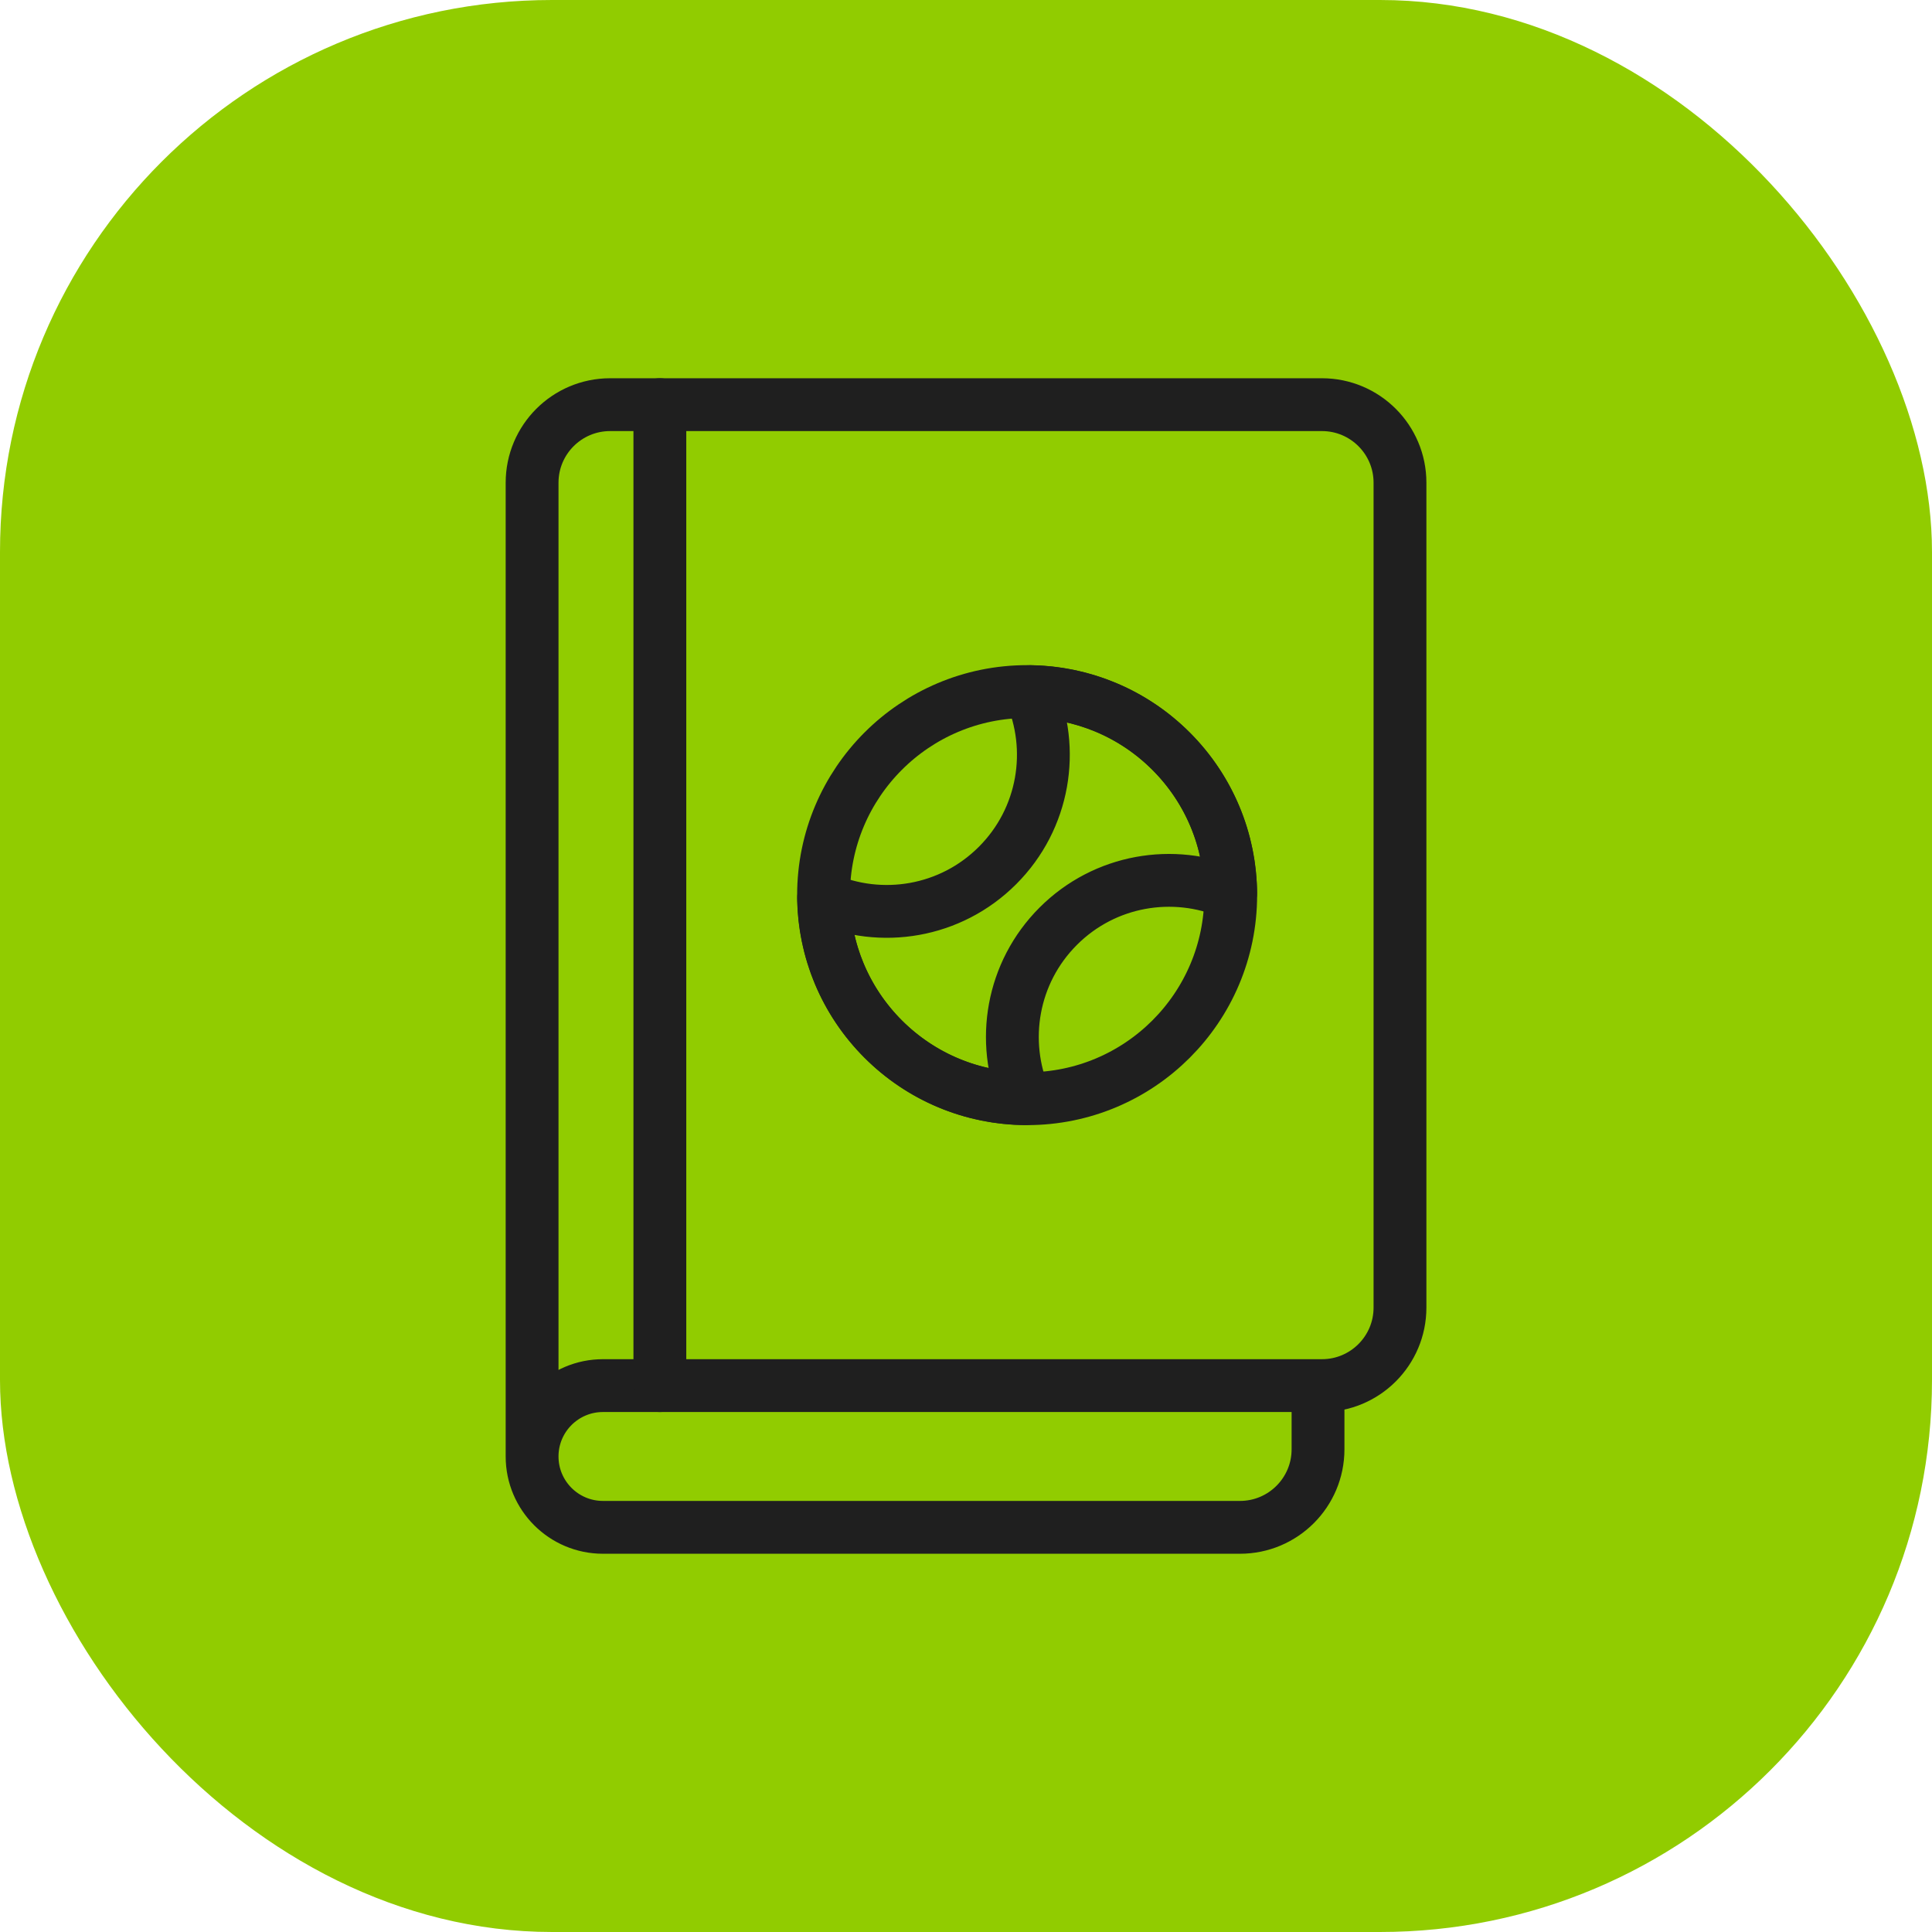
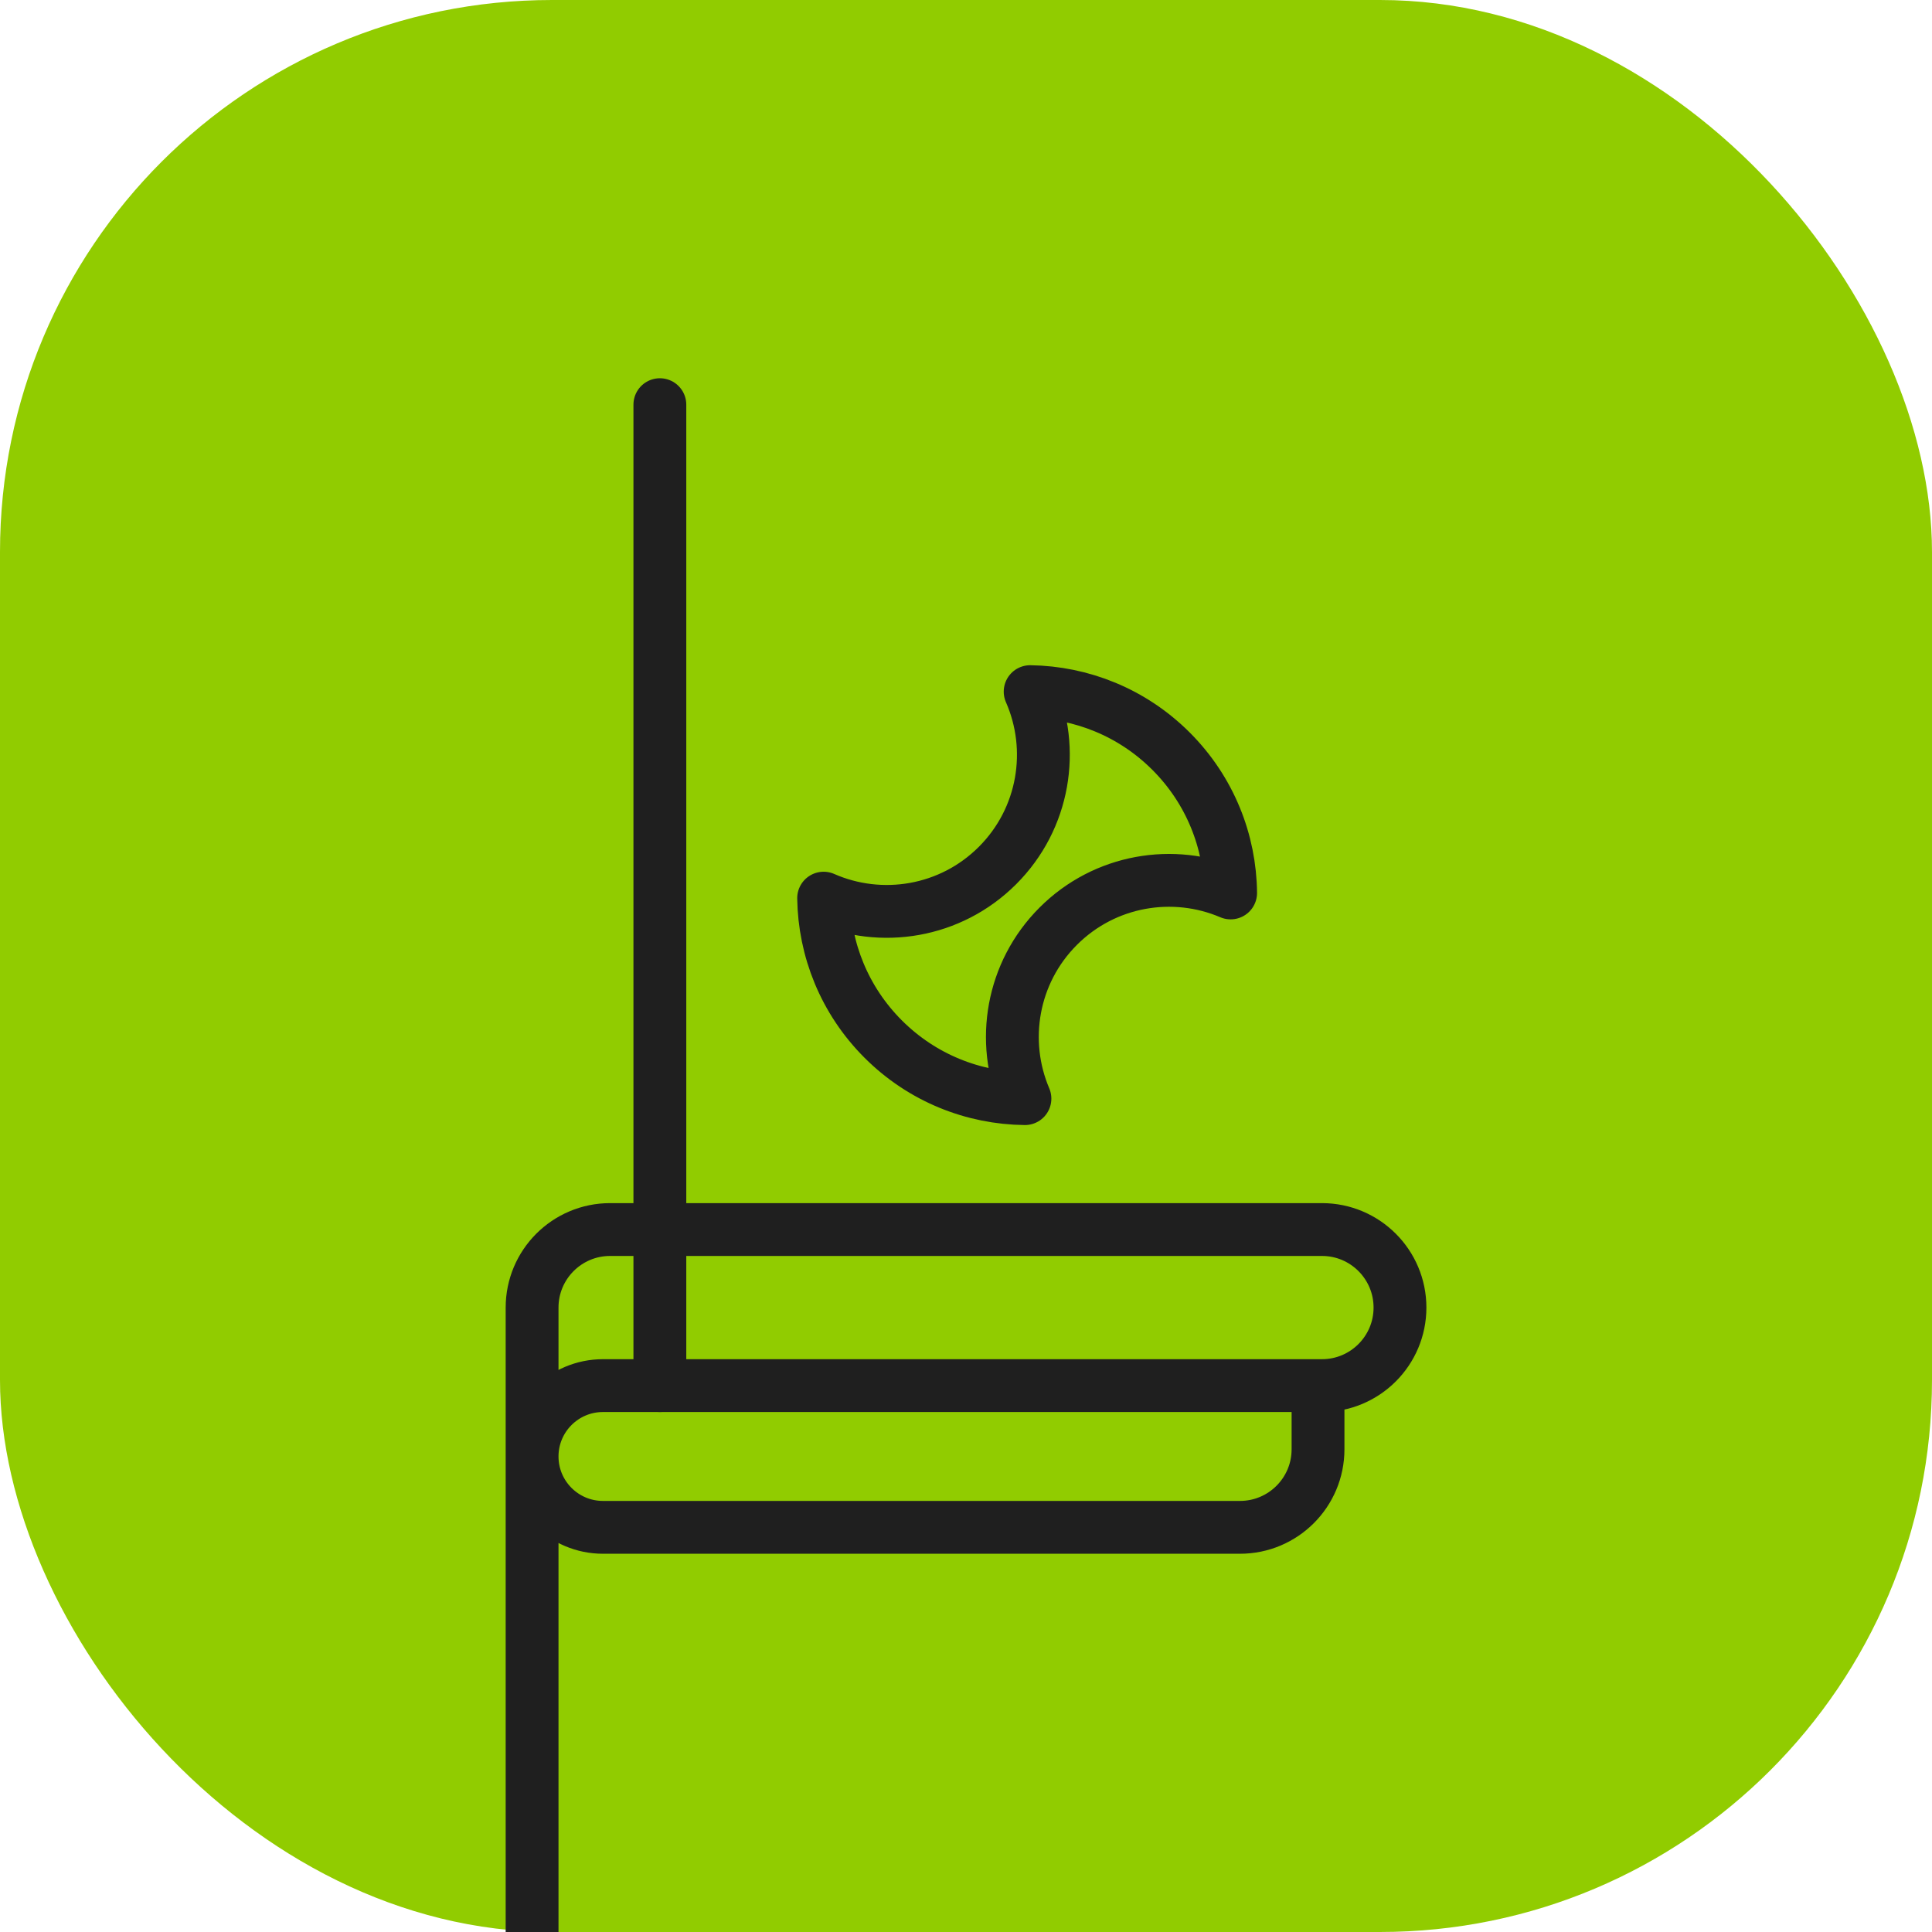
<svg xmlns="http://www.w3.org/2000/svg" id="_Слой_1" data-name="Слой 1" viewBox="0 0 512 512">
  <defs>
    <style> .cls-1 { fill: #91cc00; } .cls-2 { fill: none; stroke: #1f1f1f; stroke-linecap: round; stroke-linejoin: round; stroke-width: 14px; } </style>
  </defs>
  <rect class="cls-1" x="0" width="512" height="512" rx="146.29" ry="146.29" />
  <g>
-     <path class="cls-2" d="M349.29,367.2v16.88c0,11.42-9.26,20.68-20.68,20.68h-168.82c-10.37,0-18.78-8.41-18.78-18.78h0c0-10.37,8.41-18.78,18.78-18.78h190.54c11.42,0,20.68-9.26,20.68-20.68V127.92c0-11.42-9.26-20.68-20.68-20.68h-188.64c-11.42,0-20.68,9.26-20.68,20.68v258.06" />
+     <path class="cls-2" d="M349.29,367.2v16.88c0,11.42-9.26,20.68-20.68,20.68h-168.82c-10.37,0-18.78-8.41-18.78-18.78h0c0-10.37,8.41-18.78,18.78-18.78h190.54c11.42,0,20.68-9.26,20.68-20.68c0-11.42-9.26-20.68-20.68-20.68h-188.64c-11.42,0-20.68,9.26-20.68,20.68v258.06" />
    <line class="cls-2" x1="174.87" y1="107.24" x2="174.87" y2="367.2" />
-     <circle class="cls-2" cx="272.2" cy="237.22" r="53.95" />
    <path class="cls-2" d="M280.44,245.46c12.35-12.35,30.55-15.29,45.69-8.82-.14-13.61-5.4-27.18-15.79-37.57-10.33-10.33-23.8-15.58-37.34-15.78,6.69,15.22,3.81,33.62-8.65,46.08-12.46,12.46-30.87,15.34-46.08,8.65.2,13.54,5.45,27.01,15.78,37.34,10.39,10.39,23.96,15.64,37.57,15.79-6.46-15.14-3.53-33.34,8.82-45.69Z" />
  </g>
</svg>